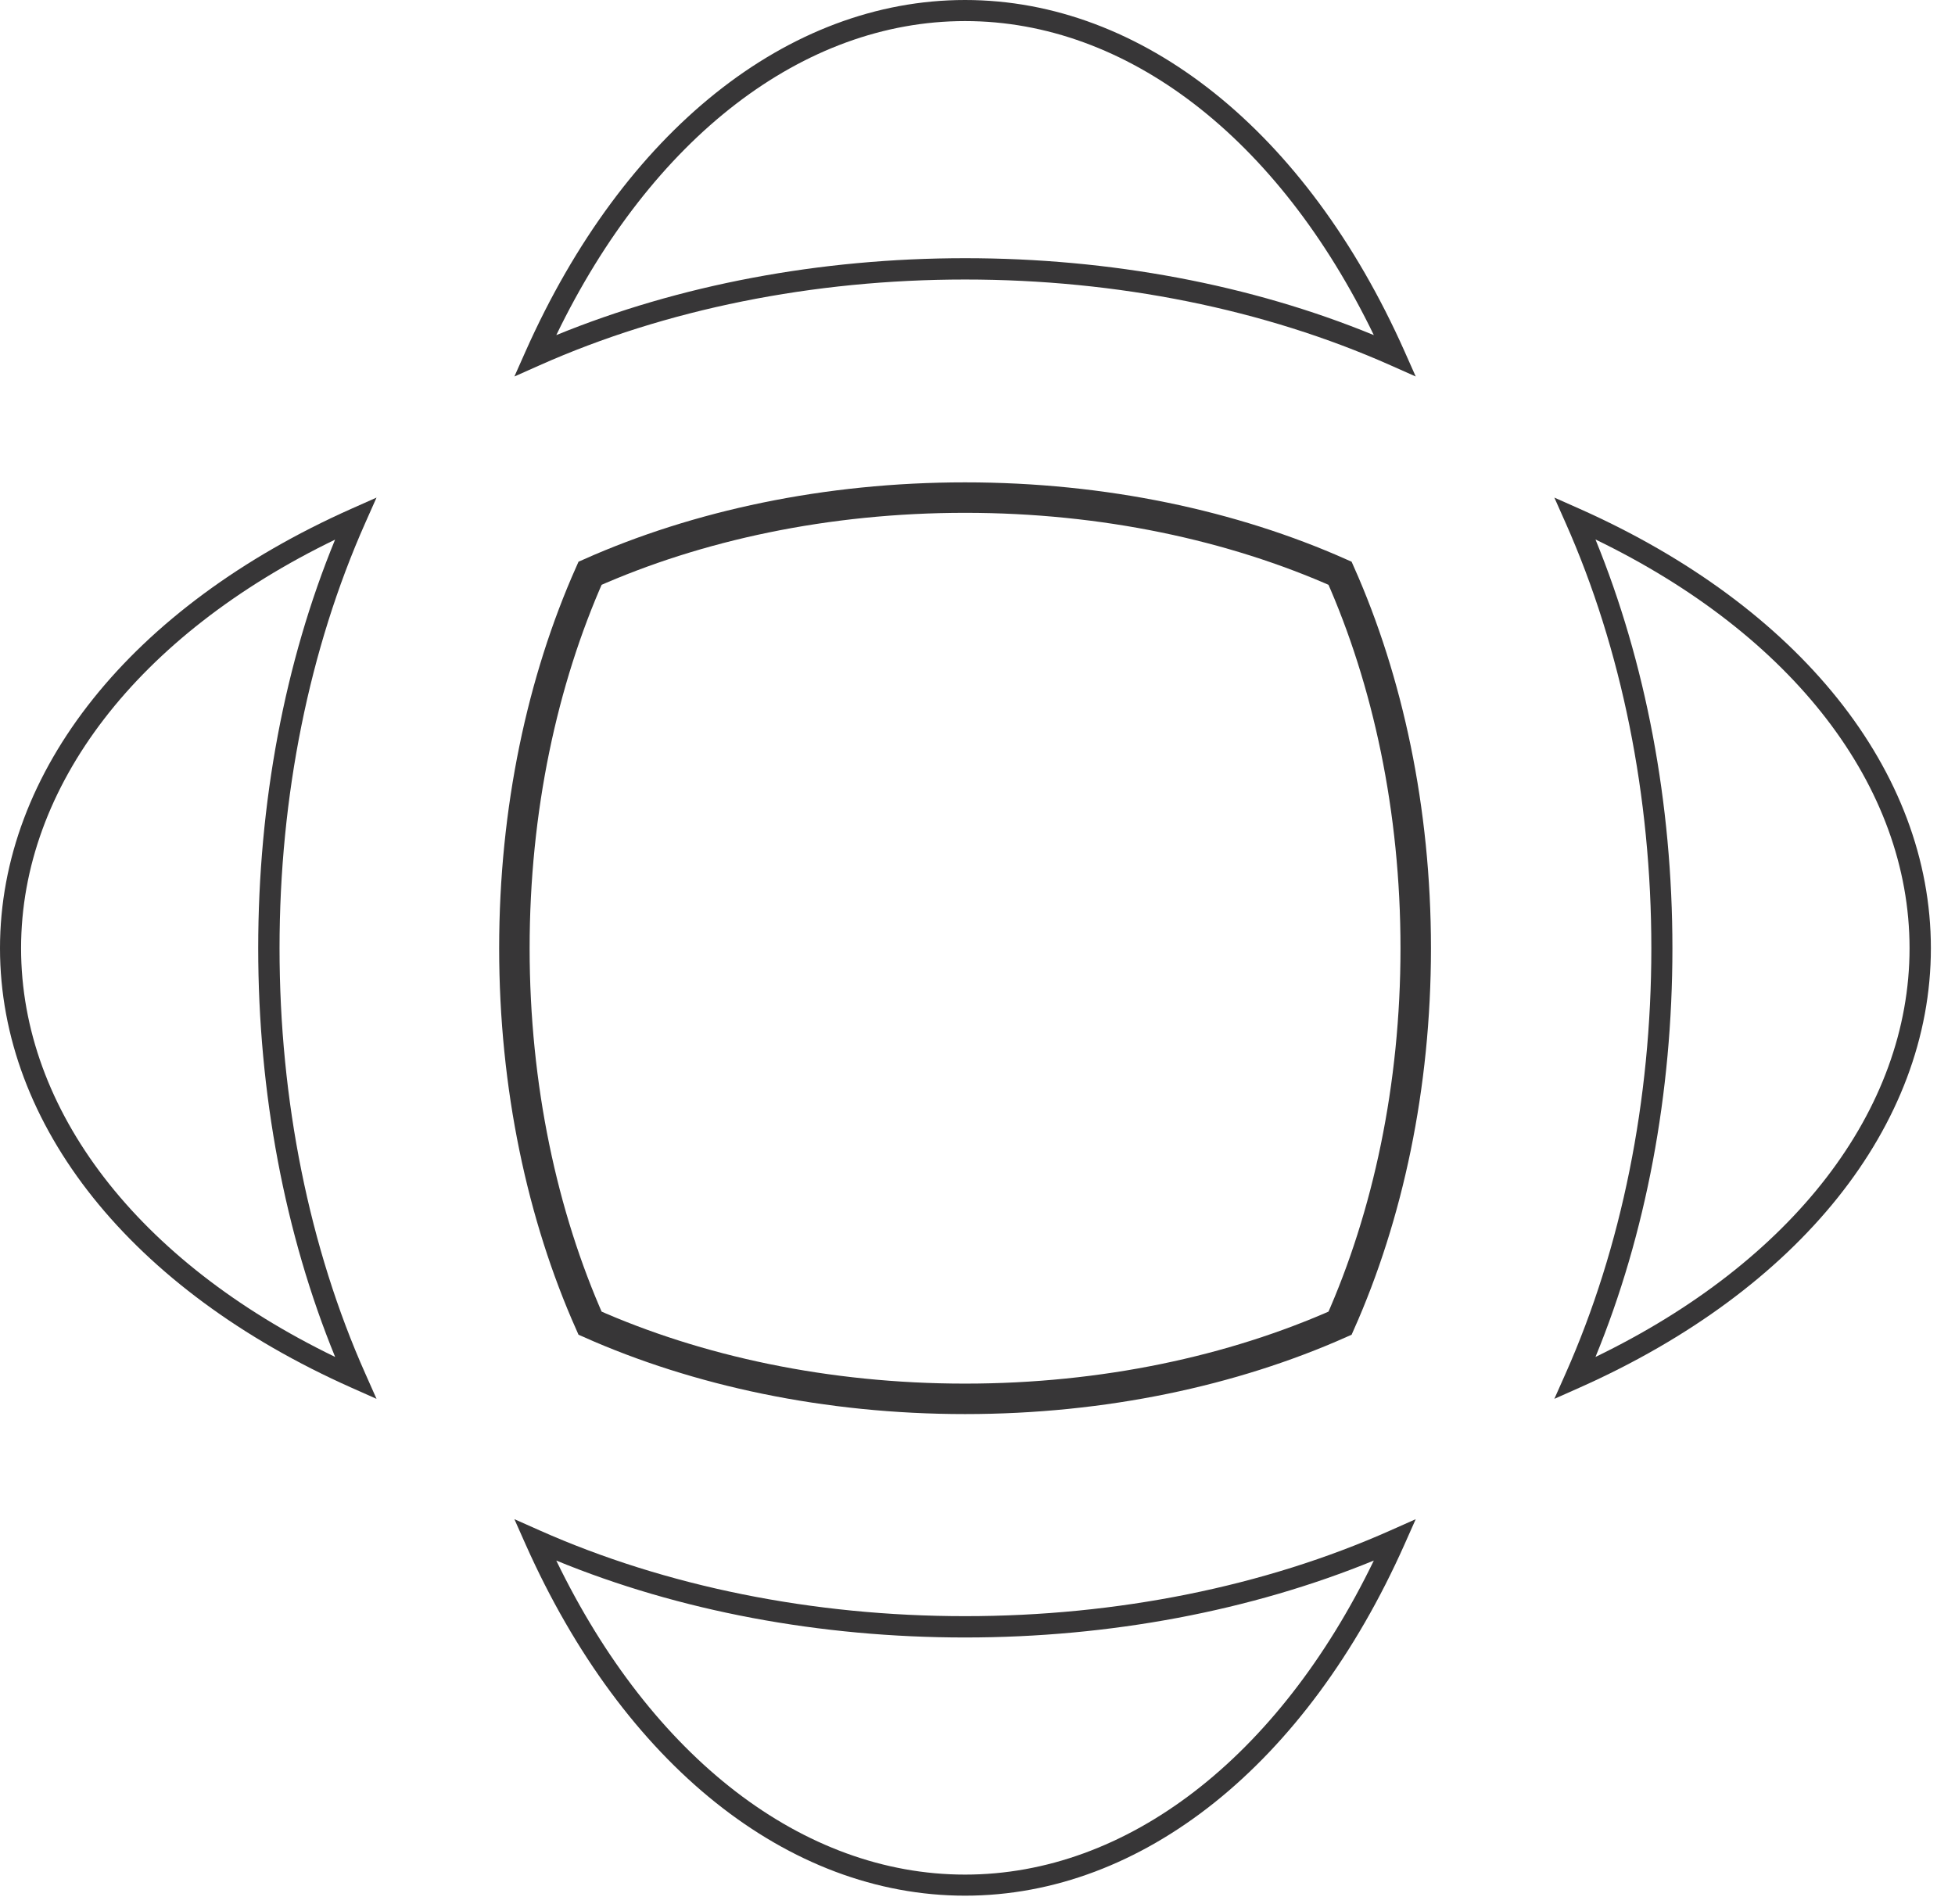
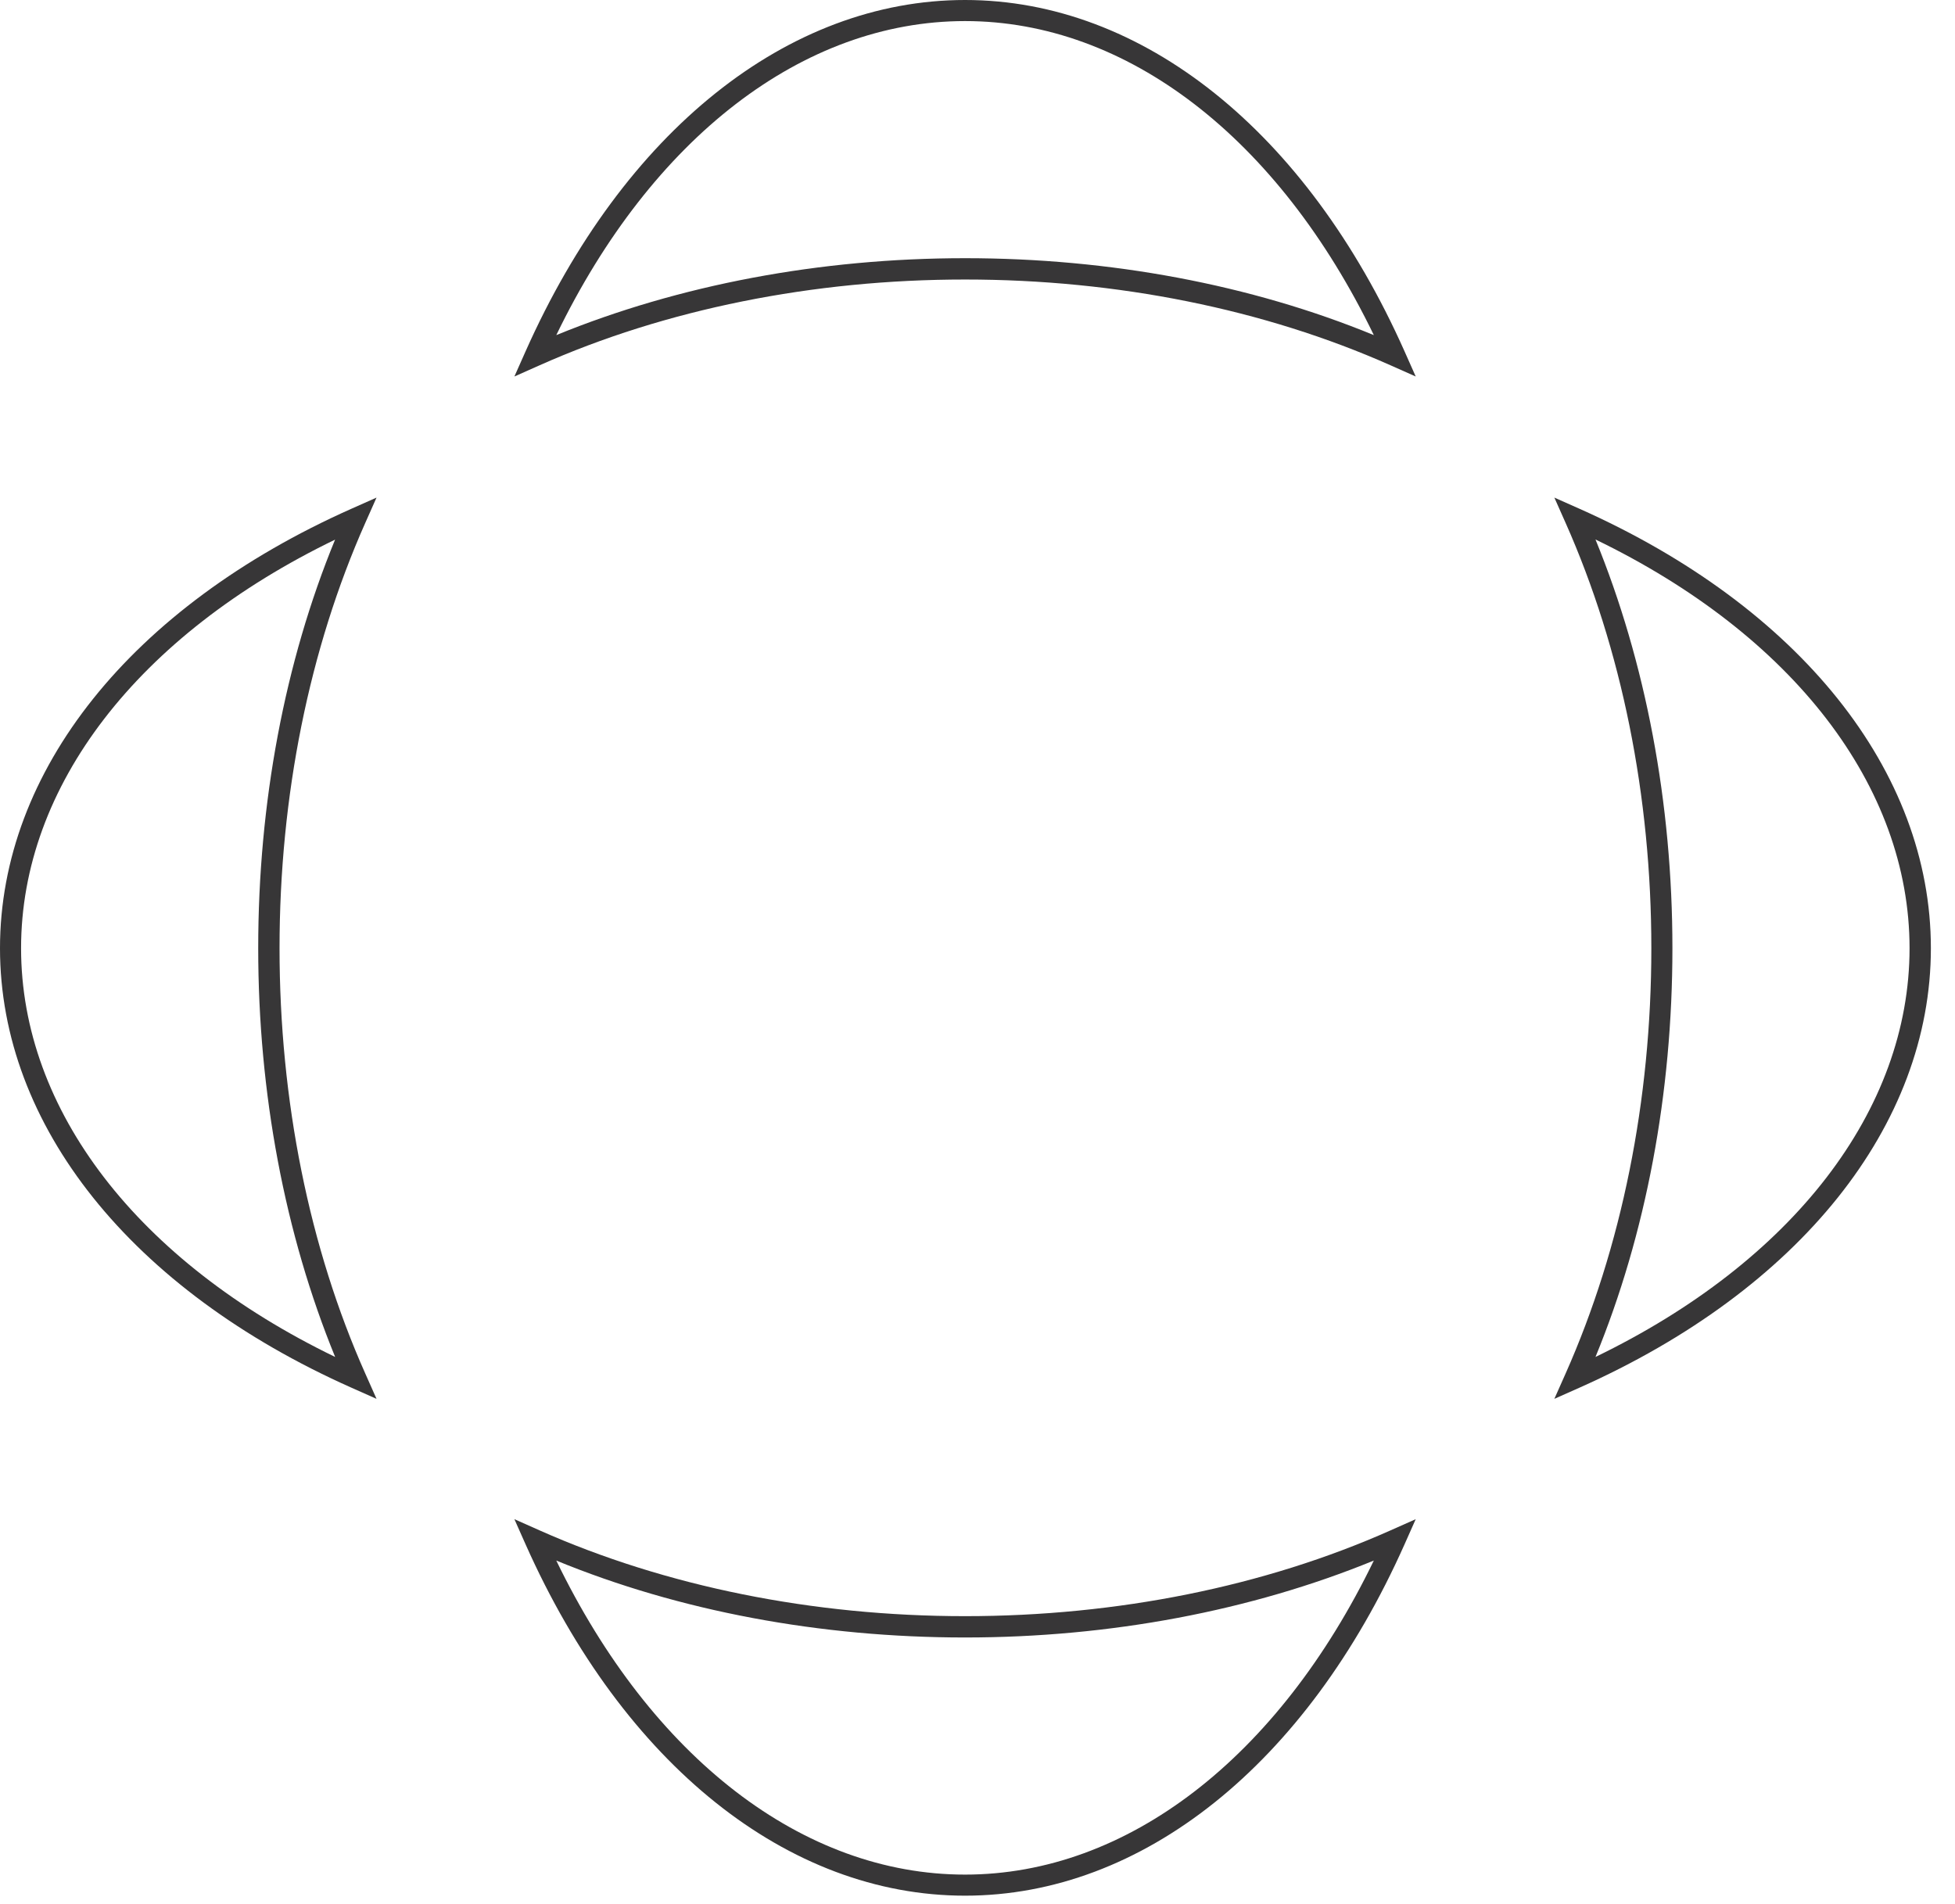
<svg xmlns="http://www.w3.org/2000/svg" width="77" height="75" viewBox="0 0 77 75" fill="none">
  <path d="M55.76 14.83L54.77 14.39C49.8 12.18 44 11.01 38.01 11.01C32.02 11.01 26.21 12.18 21.25 14.39L20.26 14.83L20.7 13.84C24.56 5.17 31.03 0 38.01 0C44.99 0 51.46 5.17 55.32 13.84L55.76 14.83ZM38.01 0.83C31.63 0.83 25.67 5.43 21.91 13.2C26.75 11.22 32.3 10.17 38.01 10.17C43.72 10.17 49.27 11.21 54.11 13.2C50.35 5.43 44.39 0.83 38.01 0.83Z" fill="#373637" />
  <path d="M38.01 74.67C31.03 74.67 24.56 69.5 20.7 60.83L20.26 59.84L21.25 60.28C26.22 62.49 32.02 63.66 38.01 63.66C44 63.66 49.81 62.49 54.77 60.28L55.76 59.84L55.32 60.83C51.46 69.5 44.99 74.67 38.01 74.67ZM21.91 61.47C25.67 69.24 31.63 73.84 38.01 73.84C44.39 73.84 50.35 69.24 54.11 61.47C49.27 63.45 43.72 64.5 38.01 64.5C32.3 64.5 26.75 63.46 21.91 61.47Z" fill="#373637" />
  <path d="M14.83 55.1L13.84 54.66C5.17 50.8 0 44.33 0 37.35C0 30.37 5.17 23.9 13.84 20.04L14.83 19.6L14.39 20.59C12.18 25.56 11.01 31.36 11.01 37.35C11.01 43.34 12.18 49.15 14.39 54.11L14.83 55.1ZM13.21 21.25C5.43 25.01 0.83 30.97 0.83 37.35C0.83 43.73 5.43 49.69 13.2 53.45C11.22 48.61 10.17 43.06 10.17 37.35C10.17 31.64 11.21 26.09 13.2 21.25H13.21Z" fill="#373637" />
  <path d="M61.22 55.1L61.66 54.11C63.87 49.14 65.04 43.34 65.04 37.35C65.04 31.36 63.87 25.56 61.66 20.59L61.22 19.6L62.21 20.04C70.88 23.9 76.05 30.37 76.05 37.35C76.05 44.33 70.88 50.8 62.21 54.66L61.22 55.1ZM62.84 21.25C64.82 26.09 65.87 31.64 65.87 37.35C65.87 43.06 64.83 48.61 62.84 53.45C70.61 49.69 75.21 43.73 75.21 37.35C75.21 30.97 70.61 25.01 62.84 21.25Z" fill="#373637" />
-   <path d="M23.24 22.58C21.36 26.81 20.26 31.89 20.26 37.35C20.26 42.81 21.36 47.89 23.24 52.12C27.47 54 32.55 55.1 38.01 55.1C43.47 55.1 48.55 54 52.78 52.12C54.66 47.89 55.76 42.81 55.76 37.35C55.76 31.89 54.66 26.81 52.78 22.58C48.55 20.7 43.47 19.6 38.01 19.6C32.55 19.6 27.47 20.7 23.24 22.58Z" stroke="#373637" stroke-width="1.2" stroke-miterlimit="10" />
</svg>